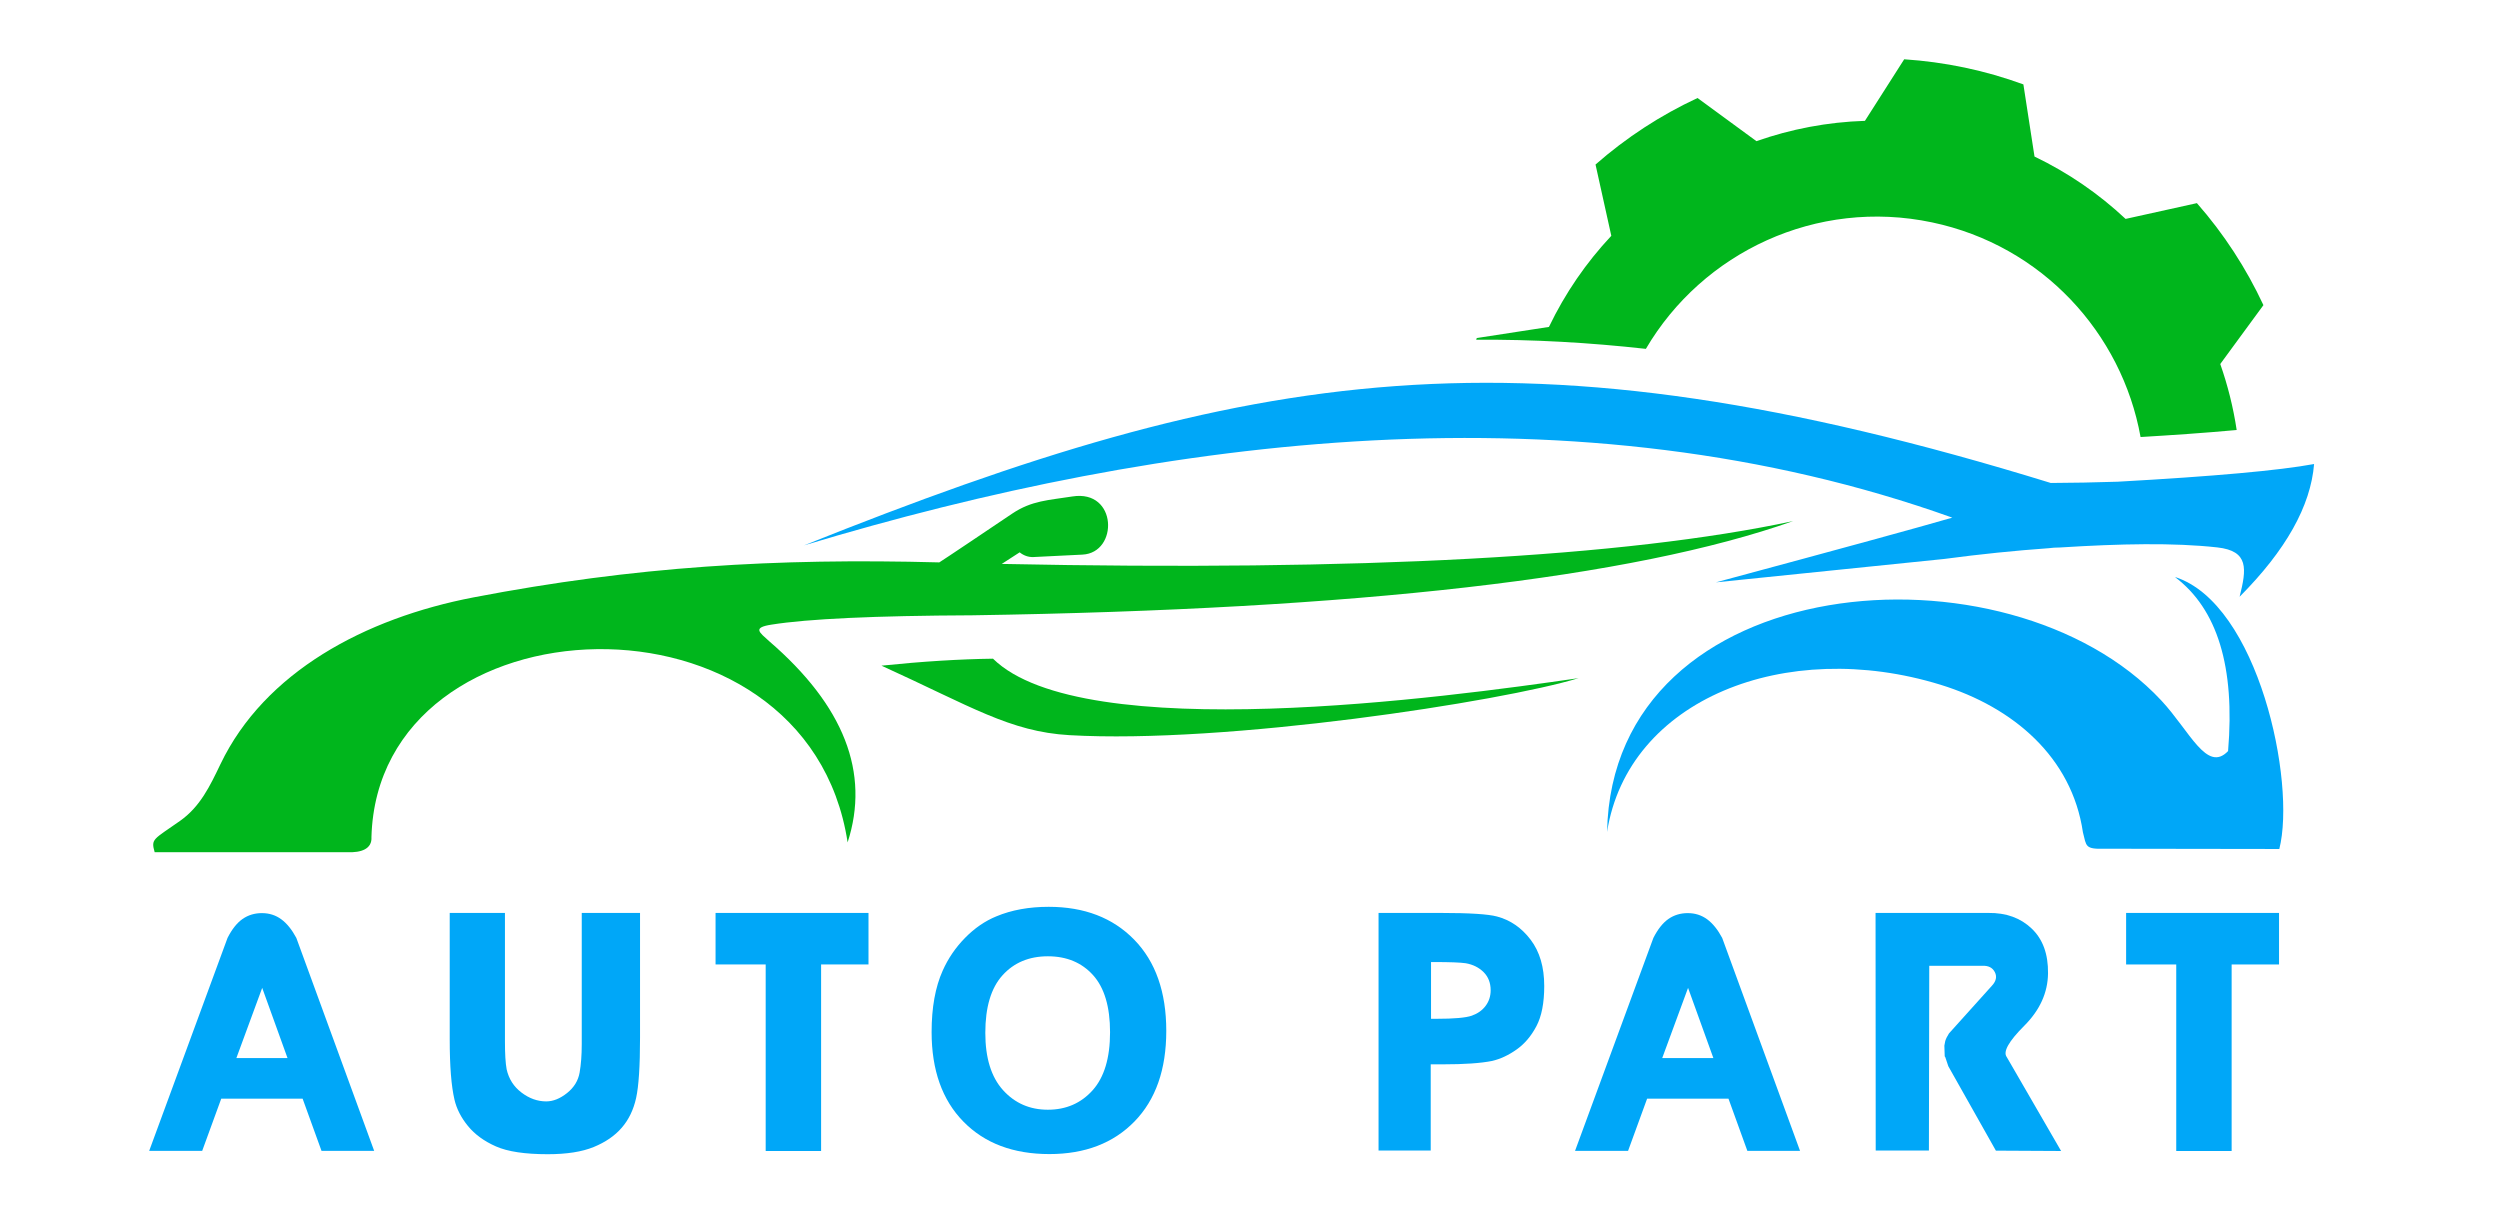
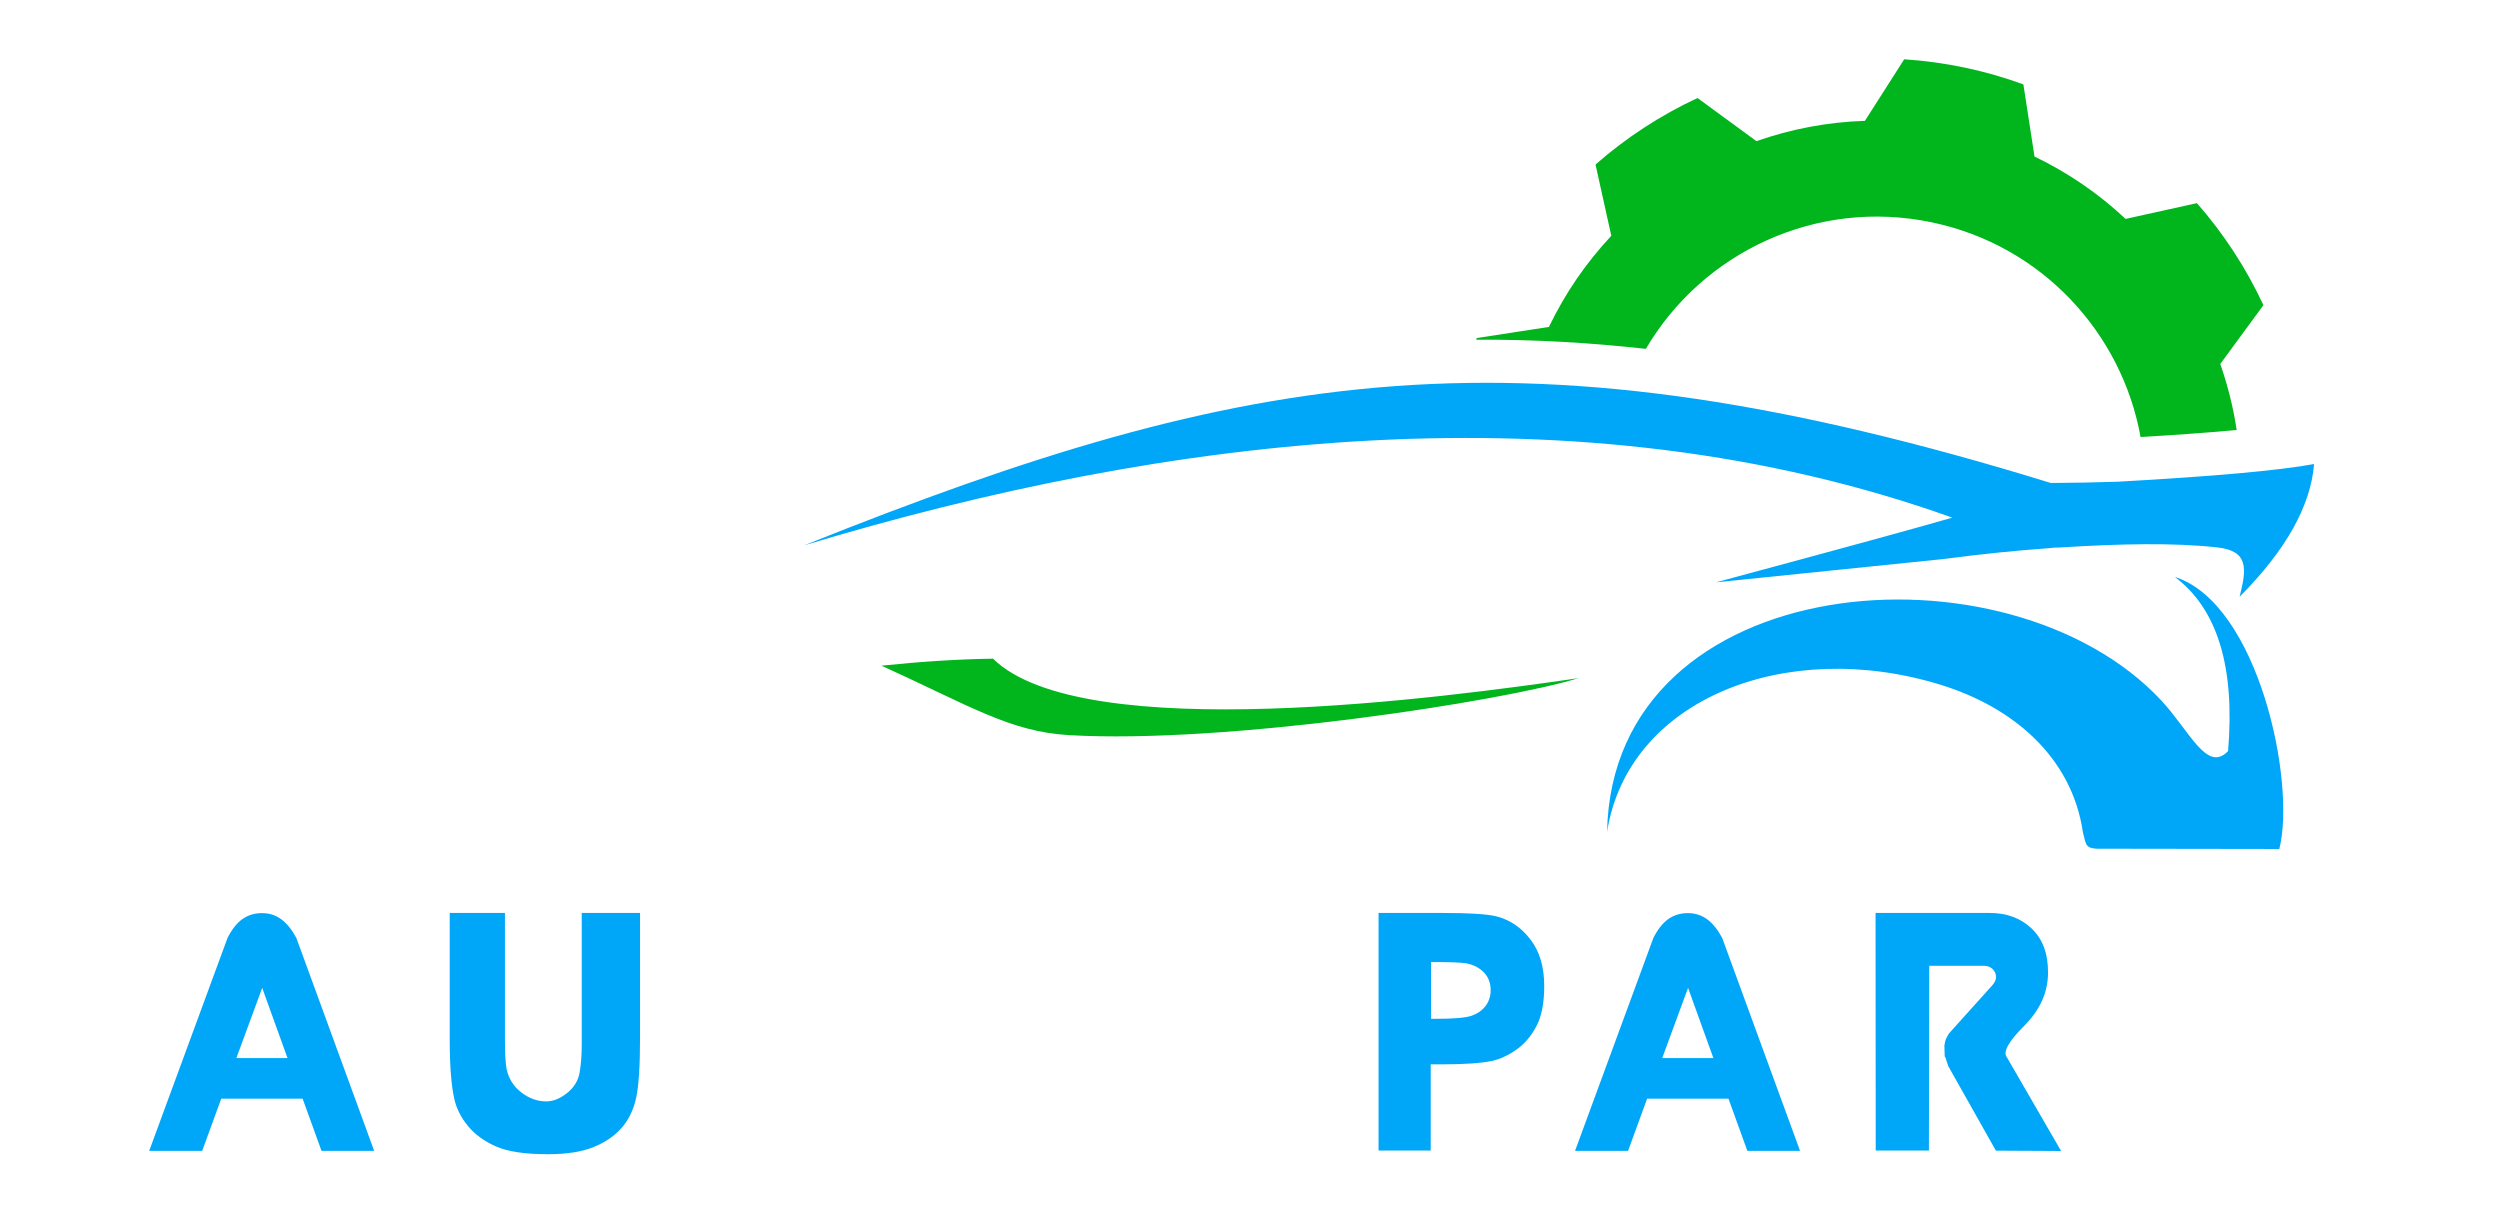
<svg xmlns="http://www.w3.org/2000/svg" version="1.1" baseProfile="tiny" id="Calque_1" x="0px" y="0px" width="143px" height="70px" viewBox="0 0 143 70" xml:space="preserve">
  <g>
    <path fill="#00A7F8" d="M21.402,65.828H18.39l-1.08-2.984h-4.655l-1.089,2.984H8.534l4.481-12.179   c0.252-0.498,0.539-0.86,0.86-1.084c0.32-0.222,0.688-0.335,1.103-0.335c0.421,0,0.792,0.117,1.112,0.354   c0.321,0.235,0.607,0.592,0.86,1.064L21.402,65.828z M16.446,60.521l-1.448-4.015l-1.477,4.015H16.446z" />
    <path fill="#00A7F8" d="M25.724,52.22h3.159v7.349c0,0.714,0.032,1.245,0.097,1.595c0.124,0.551,0.407,0.995,0.851,1.331   C30.273,62.831,30.745,63,31.244,63c0.395,0,0.792-0.159,1.191-0.477c0.398-0.317,0.638-0.708,0.719-1.171   c0.081-0.464,0.122-1.004,0.122-1.619V52.22h3.334v7.134c0,1.628-0.075,2.777-0.224,3.451c-0.149,0.675-0.423,1.241-0.821,1.7   c-0.398,0.462-0.933,0.829-1.604,1.104c-0.671,0.275-1.547,0.412-2.629,0.412c-1.302,0-2.29-0.148-2.964-0.446   c-0.674-0.297-1.207-0.686-1.6-1.166c-0.392-0.48-0.649-0.982-0.772-1.508c-0.182-0.777-0.272-1.924-0.272-3.439V52.22z" />
-     <path fill="#00A7F8" d="M43.797,65.837V55.166H40.93V52.22h8.748v2.946h-2.711v10.671H43.797z" />
-     <path fill="#00A7F8" d="M53.288,59.034c0-1.4,0.211-2.569,0.632-3.509c0.311-0.7,0.739-1.327,1.283-1.881   c0.544-0.554,1.14-0.964,1.789-1.229c0.868-0.363,1.866-0.545,2.993-0.545c2.041,0,3.672,0.628,4.894,1.882   c1.221,1.254,1.832,2.992,1.832,5.215c0,2.208-0.606,3.935-1.817,5.18c-1.211,1.243-2.835,1.866-4.869,1.866   c-2.066,0-3.707-0.618-4.918-1.857C53.894,62.919,53.288,61.211,53.288,59.034z M56.36,59.083c0,1.432,0.337,2.522,1.011,3.271   c0.674,0.747,1.529,1.122,2.566,1.122c1.043,0,1.896-0.371,2.561-1.113c0.664-0.741,0.997-1.848,0.997-3.318   c0-1.458-0.324-2.547-0.972-3.267c-0.647-0.718-1.51-1.078-2.585-1.078s-1.94,0.362-2.595,1.088   C56.687,56.513,56.36,57.611,56.36,59.083z" />
    <path fill="#00A7F8" d="M78.853,65.81V52.22h3.558c1.646,0,2.717,0.069,3.217,0.204c0.764,0.202,1.406,0.645,1.924,1.328   c0.519,0.684,0.778,1.565,0.778,2.647c0,0.967-0.149,1.732-0.447,2.298c-0.299,0.567-0.678,1.014-1.139,1.338   c-0.459,0.325-0.925,0.541-1.398,0.651c-0.647,0.13-1.584,0.194-2.808,0.194h-0.701v4.929H78.853z M81.855,55.029v3.246h0.32   c1.004,0,1.676-0.06,2.013-0.179c0.337-0.12,0.601-0.308,0.791-0.563c0.191-0.256,0.287-0.554,0.287-0.891   c0-0.421-0.135-0.766-0.402-1.035c-0.271-0.268-0.612-0.438-1.026-0.51c-0.298-0.045-0.907-0.068-1.827-0.068H81.855z" />
    <path fill="#00A7F8" d="M102.962,65.828h-3.014l-1.079-2.984h-4.654l-1.089,2.984h-3.033l4.48-12.179   c0.253-0.498,0.54-0.86,0.86-1.084c0.32-0.222,0.688-0.335,1.104-0.335c0.422,0,0.791,0.117,1.113,0.354   c0.319,0.235,0.607,0.592,0.859,1.064L102.962,65.828z M98.005,60.521l-1.448-4.015l-1.478,4.015H98.005z" />
    <path fill="#00A7F8" d="M107.282,52.22h6.453c1.012-0.012,1.836,0.284,2.474,0.891c0.639,0.605,0.952,1.461,0.938,2.566   c-0.013,1.104-0.466,2.103-1.36,2.997c-0.894,0.895-1.227,1.491-1.001,1.789l3.109,5.374l-3.73-0.02l-2.722-4.83l-0.175-0.524   l-0.03-0.039l-0.02-0.612l0.05-0.263c0.039-0.129,0.109-0.275,0.214-0.437l2.459-2.732c0.239-0.259,0.294-0.516,0.165-0.772   c-0.13-0.255-0.363-0.377-0.7-0.364h-3.052l-0.02,10.566h-3.043L107.282,52.22z" />
-     <path fill="#00A7F8" d="M124.481,65.837V55.166h-2.867V52.22h8.747v2.946h-2.711v10.671H124.481z" />
  </g>
  <path fill-rule="evenodd" fill="#00A7F8" d="M117.831,31.316c-0.112,0.003-0.226,0.006-0.34,0.011l-0.312,0.031  c-1.895,0.135-3.895,0.337-5.968,0.614l-13.061,1.338c7.145-1.923,11.651-3.156,13.521-3.701  c-21.451-7.671-45.048-4.636-65.68,1.586C71.476,20.994,87,18.286,117.305,27.626c1.232-0.006,2.509-0.029,3.826-0.072  c5.498-0.306,9.243-0.643,11.235-1.012c-0.195,2.403-1.614,4.933-4.261,7.592c0.401-1.59,0.541-2.62-1.273-2.822  C124.347,31.035,121.271,31.1,117.831,31.316" />
  <path fill-rule="evenodd" fill="#00A7F8" d="M119.143,47.608c-0.631-4.293-3.973-7.154-8.146-8.441  c-8.857-2.73-17.886,0.841-19.072,8.421c0.285-15.144,22.936-16.917,31.697-7.525c1.64,1.758,2.61,4.165,3.824,2.899  c0.406-4.81-0.609-8.13-3.045-9.961c4.776,1.519,6.944,11.736,5.976,15.561l-9.997-0.015  C119.249,48.58,119.348,48.403,119.143,47.608" />
  <path fill-rule="evenodd" fill="#00B61C" d="M112.381,3.866c1.157,0.244,2.278,0.568,3.357,0.962l0.636,4.127  c1.935,0.928,3.686,2.138,5.21,3.567l4.079-0.902c1.54,1.753,2.82,3.72,3.805,5.834l-2.469,3.368  c0.428,1.218,0.744,2.481,0.939,3.774l-0.097,0.009c-1.797,0.163-3.599,0.286-5.4,0.393c-1.074-5.953-5.64-10.954-11.925-12.277  c-6.614-1.393-13.13,1.709-16.372,7.234c-3.212-0.357-6.443-0.544-9.707-0.522l0.035-0.097l4.128-0.636  c0.929-1.937,2.138-3.687,3.567-5.211l-0.903-4.078c1.754-1.539,3.72-2.821,5.835-3.805l3.369,2.469  c1.971-0.694,4.062-1.094,6.206-1.163l2.246-3.521C110.067,3.468,111.224,3.623,112.381,3.866" />
  <path fill-rule="evenodd" fill="#00B61C" d="M50.419,38.076c5.127,2.333,7.349,3.777,10.749,3.975  c8.937,0.517,24.759-1.923,29.127-3.261c-7.586,1.105-28.37,3.92-33.495-1.113C54.892,37.702,52.765,37.834,50.419,38.076" />
-   <path fill-rule="evenodd" fill="#00B61C" d="M21.247,47.878C21.636,34,46.166,32.996,48.484,48.184  c1.291-3.984-0.207-7.821-4.493-11.513c-0.551-0.503-0.975-0.771,0.143-0.943c2.074-0.331,5.905-0.509,11.494-0.533  c22.034-0.338,37.726-2.135,46.937-5.388c-9.633,2.057-24.722,2.873-45.265,2.449c0.276-0.184,0.618-0.404,1.025-0.663  c0.218,0.178,0.496,0.283,0.787,0.27c0.422-0.022,0.863-0.043,1.319-0.066c0.475-0.023,0.97-0.047,1.484-0.073  c2.074-0.102,2.011-3.74-0.578-3.326c-1.359,0.217-2.314,0.226-3.438,0.98c-1.279,0.86-3.851,2.592-4.172,2.791  c-9.354-0.25-17.438,0.235-26.636,2c-6.226,1.196-11.956,4.275-14.48,9.54c-0.599,1.249-1.158,2.432-2.313,3.246  c-1.529,1.078-1.672,1.014-1.451,1.79h11.029C20.652,48.779,21.292,48.563,21.247,47.878" />
</svg>